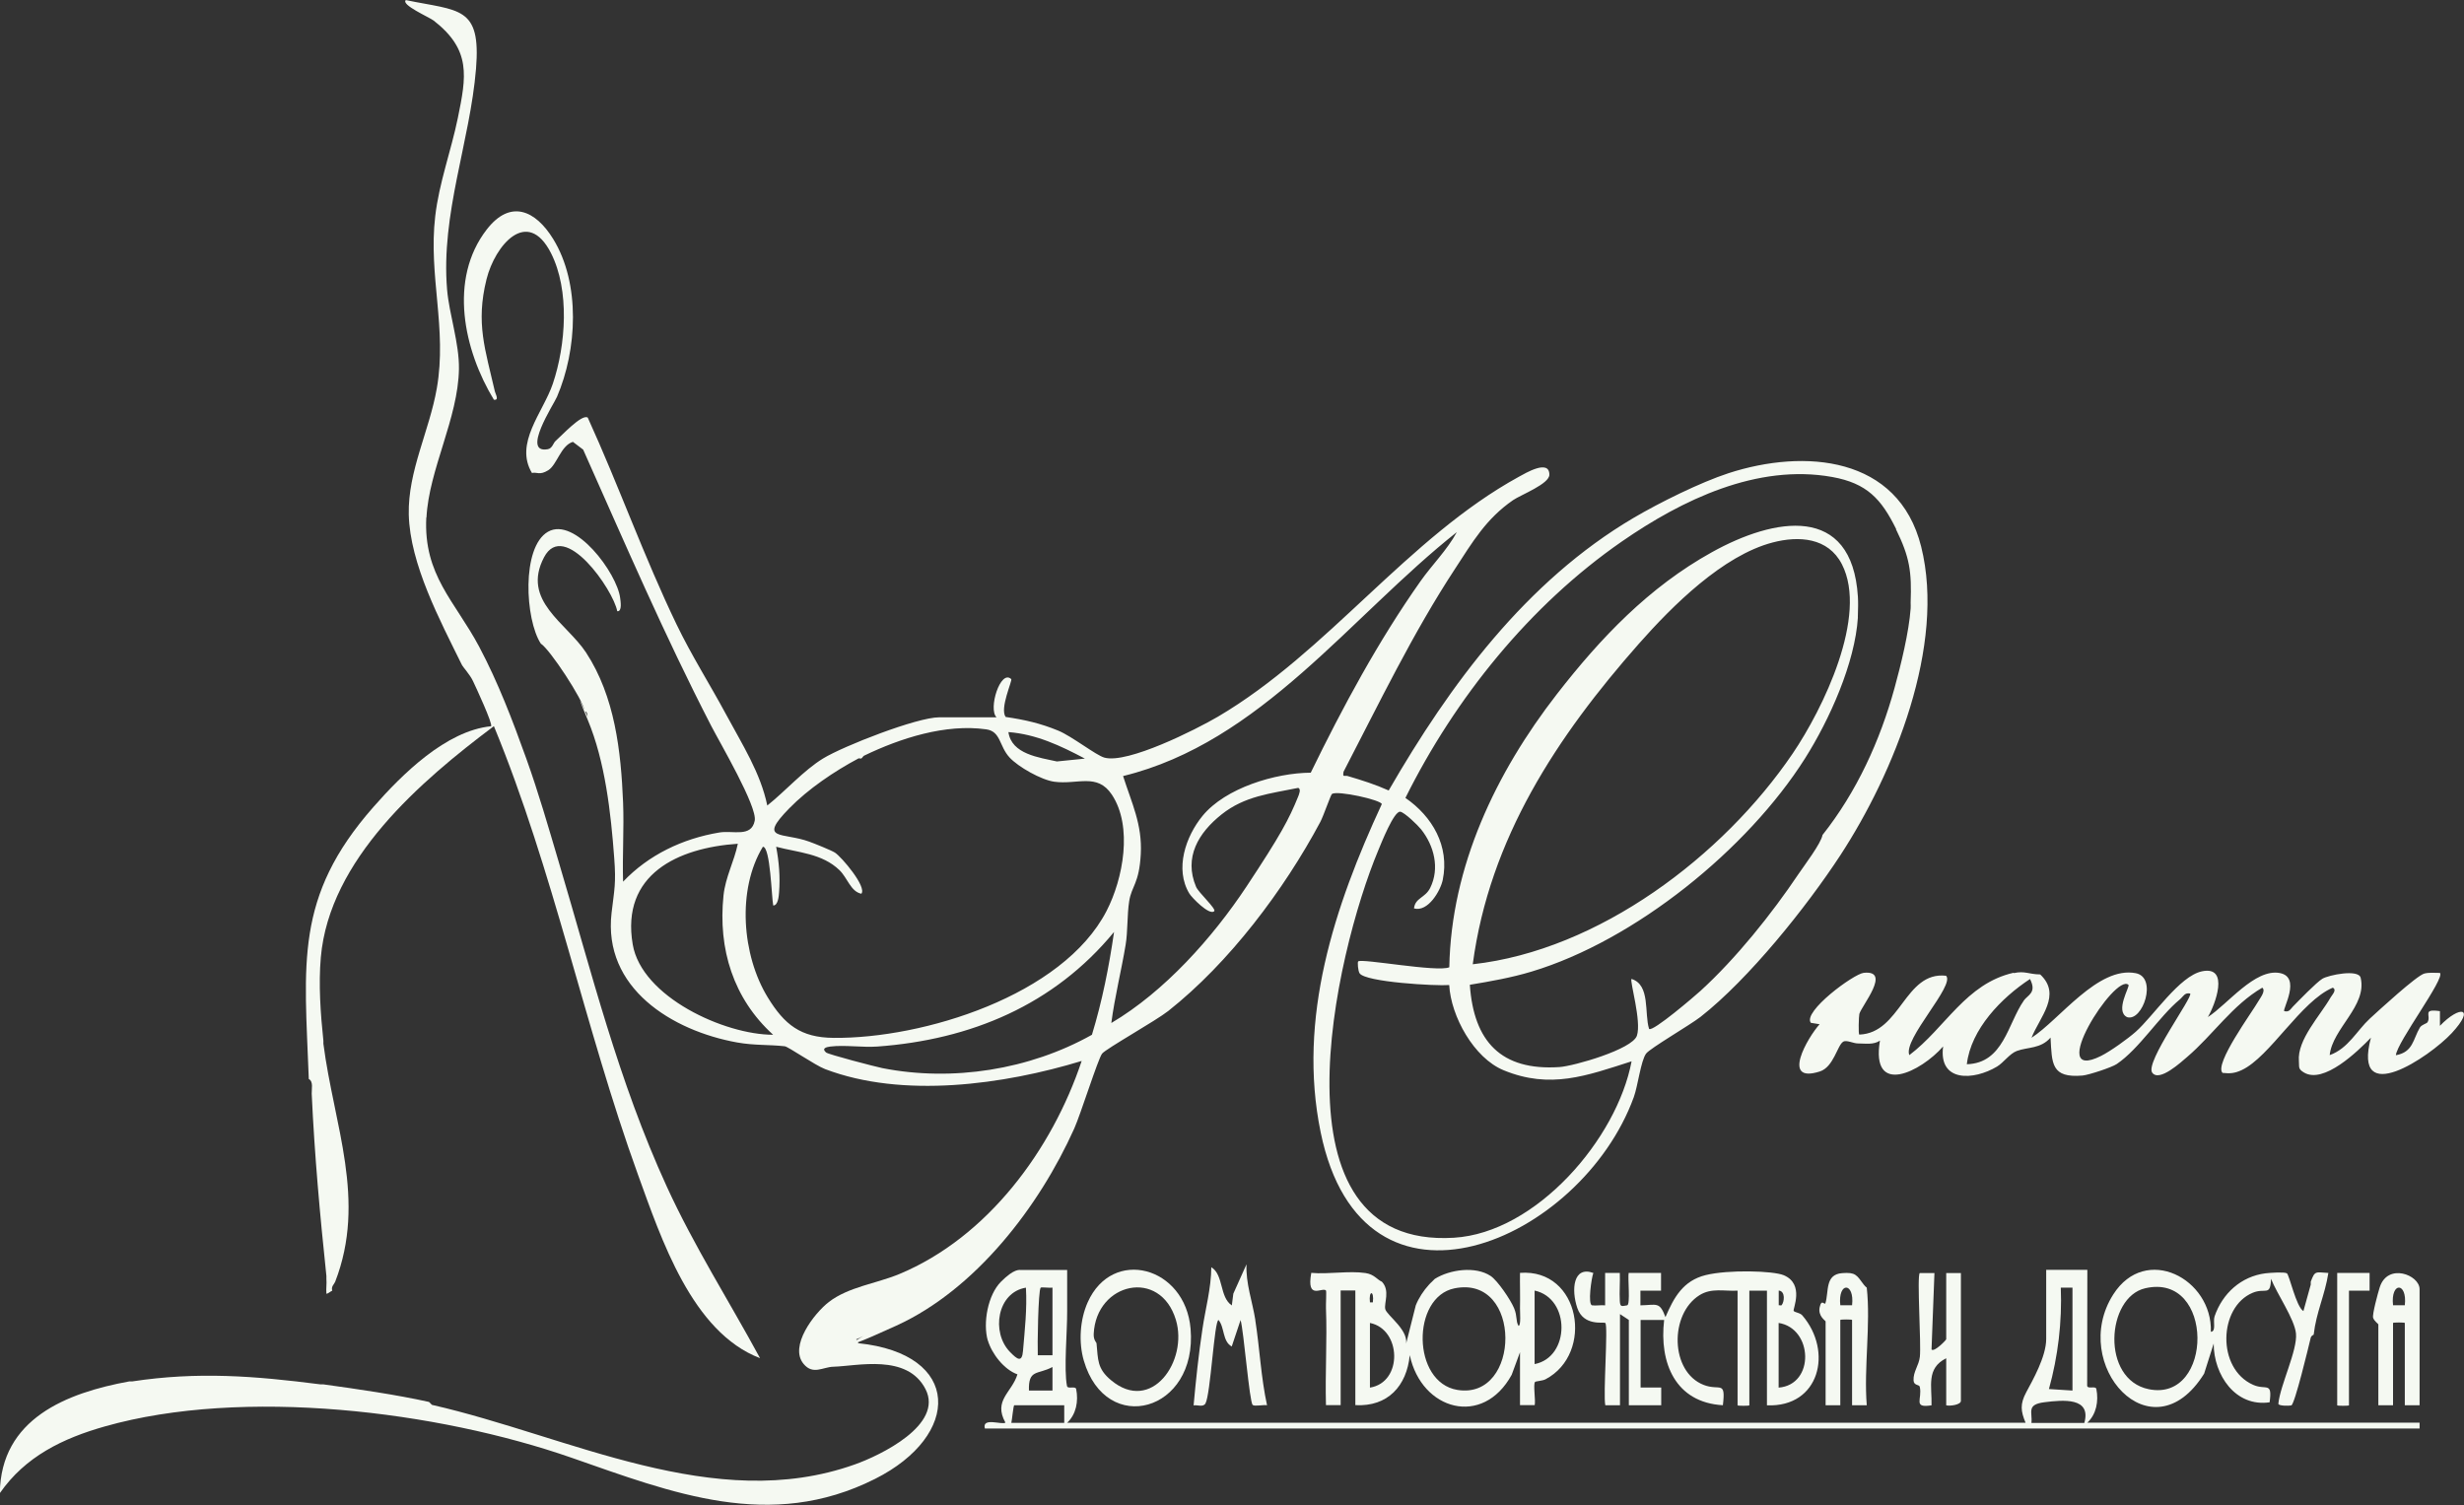
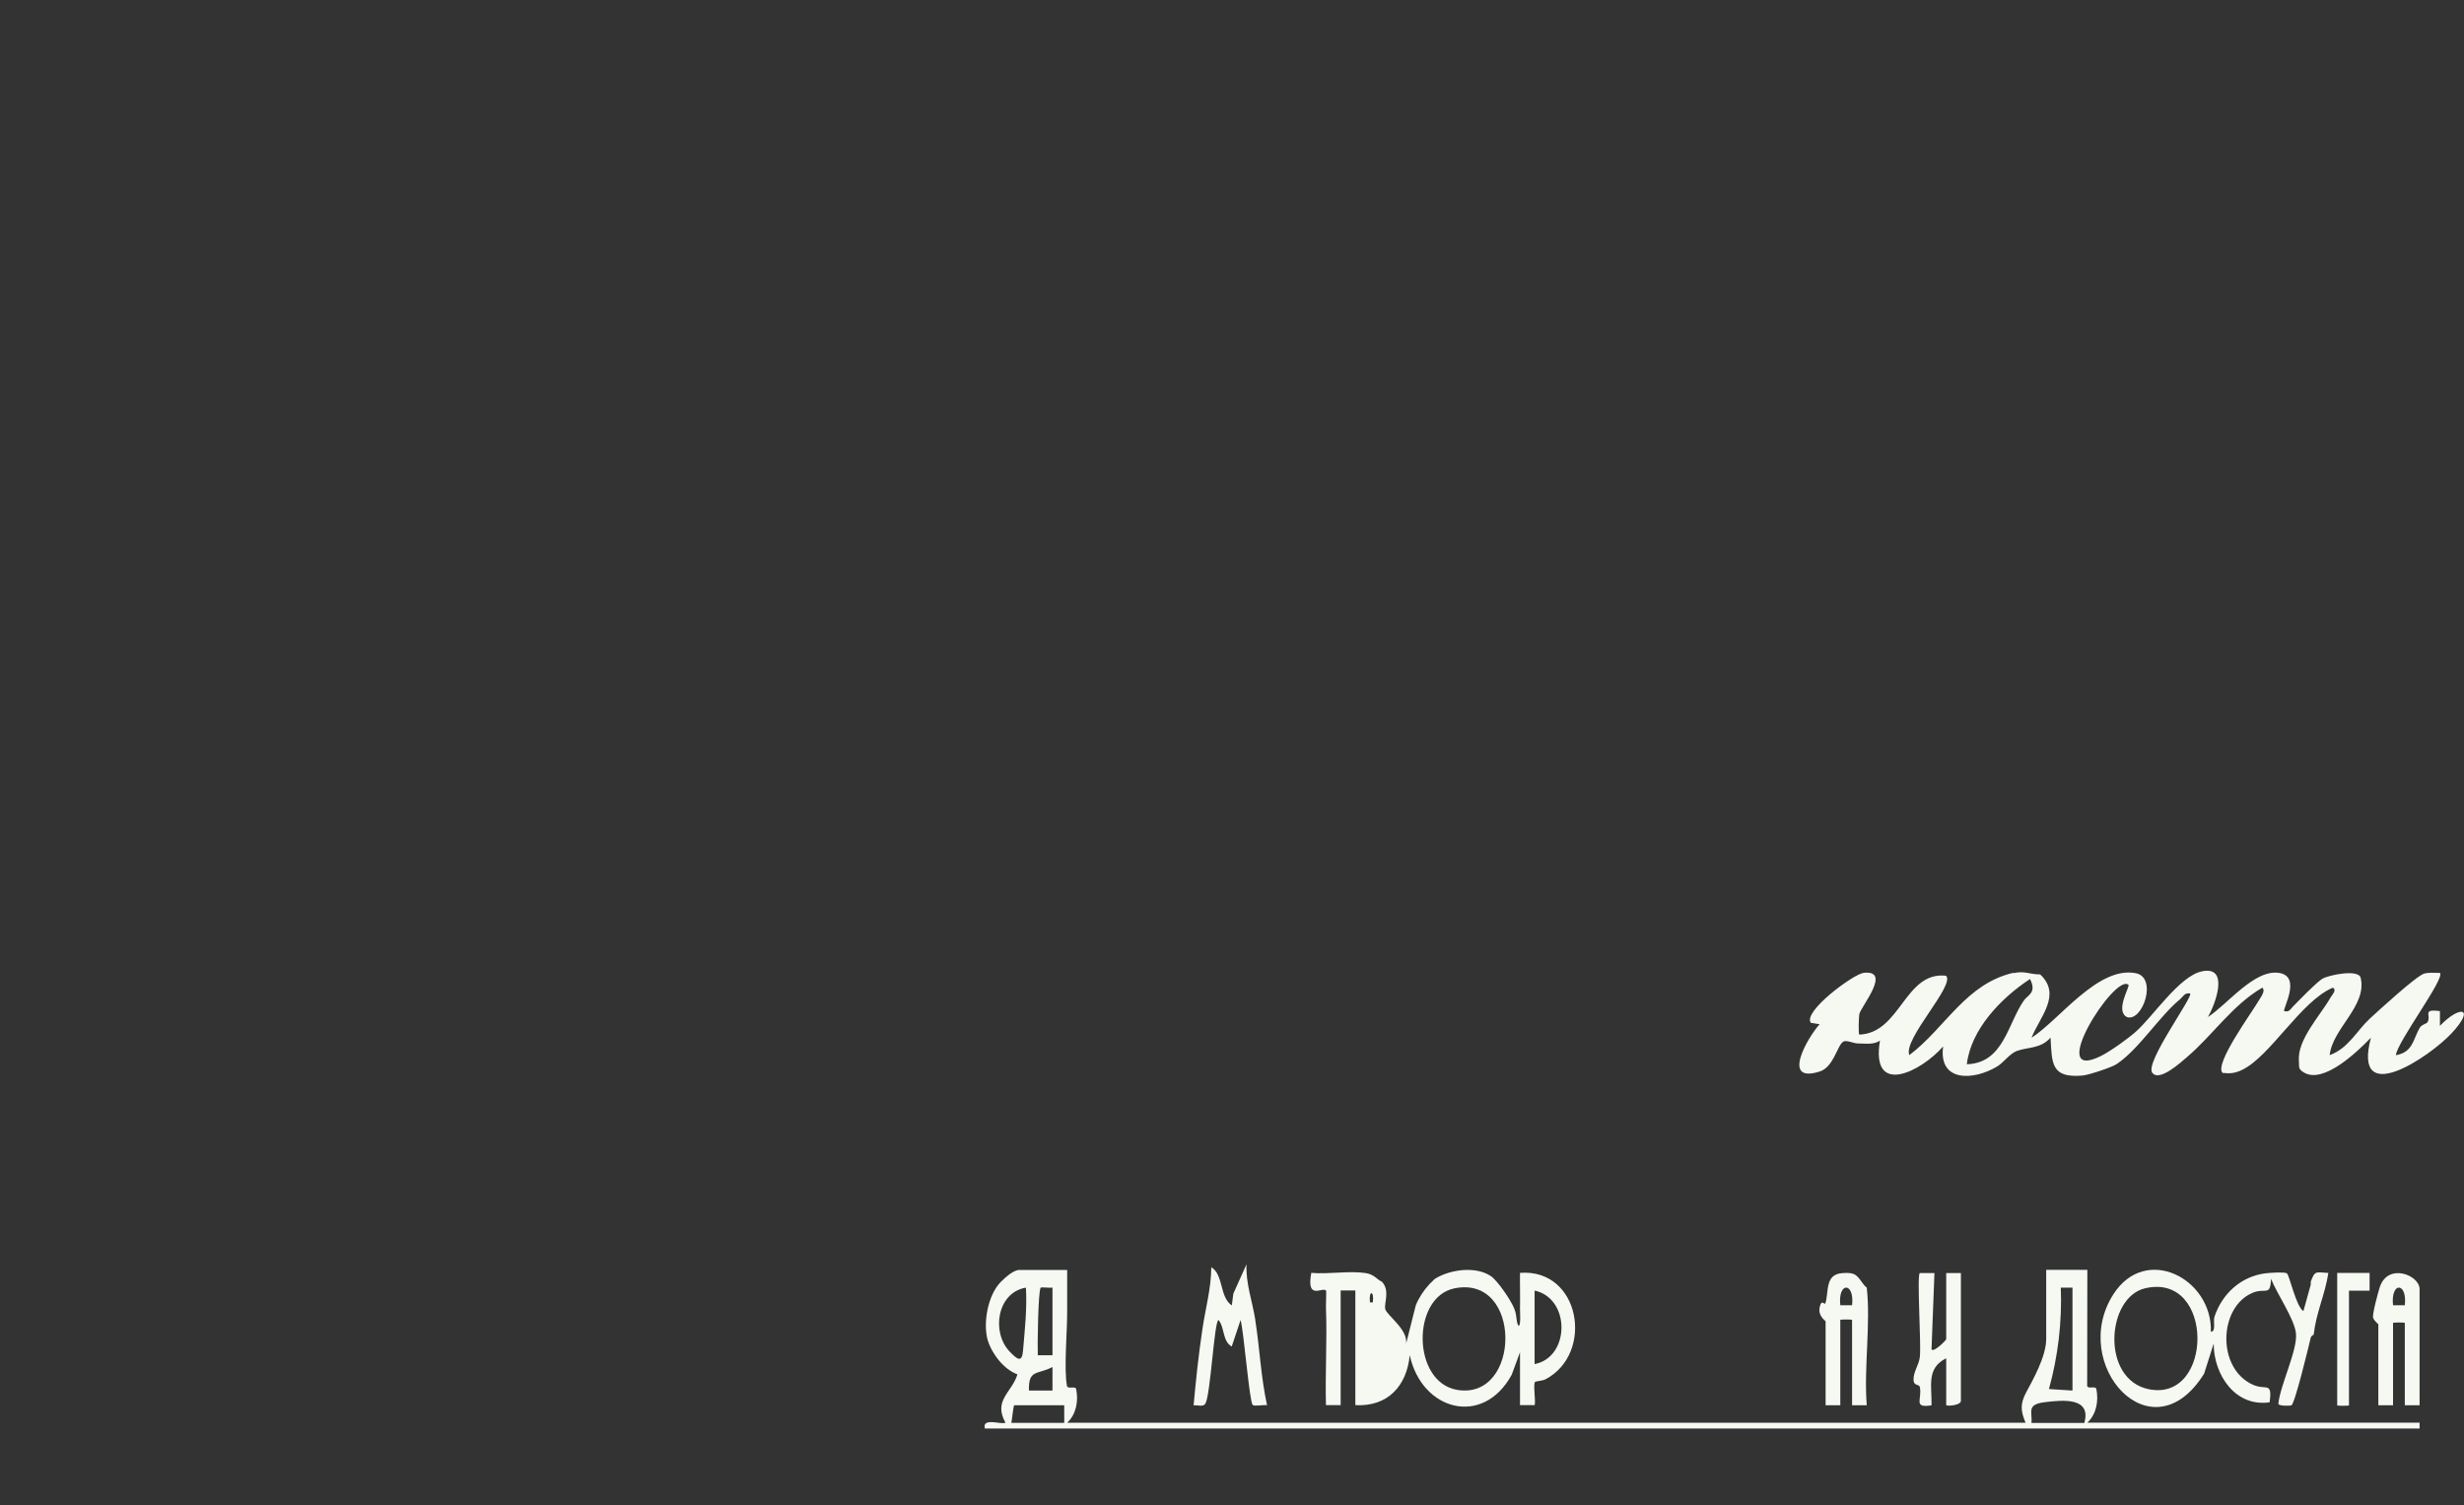
<svg xmlns="http://www.w3.org/2000/svg" id="_Слой_1" version="1.1" viewBox="0 0 2784.8 1701.1">
  <rect x="0" y="0" width="2784.8" height="1701.1" fill="#333333" stroke="none" />
  <defs>
    <style>
      .st0 {
        fill: #f5f9f2;
      }
    </style>
  </defs>
  <path class="st0" d="M2276,1099.8c12.4-2.8,17.1,1.4,29.8,1.5,24.7,23.1-.6,48.2-9.8,71.6,31.7-20.4,75.1-81.3,117.8-73,24.9,4.8,7.9,55-9.7,49.7-14.2-6.7,3.4-34.8,1.5-36.5-15.1-14.1-95.1,112.4-31,80.3,10.8-5.4,30-19.2,39.2-27.3,19.9-17.6,49.3-62.9,74.8-68.3,31.9-6.7,14.7,38.4,6.7,51.7,22.2-14.3,53.1-55,81.2-49.8,24.8,4.6,2.9,40.9,5.1,43.1,5.6,1.3,6.7-1.8,9.8-5.1,6.7-6.9,26.6-27.4,33.3-31.5,6.9-4.2,40.9-11.2,43.3-1.1,7.6,31.7-31.9,57.2-35,87.4,20.9-7.4,30.8-27.8,45.2-41.1,10-9.2,53.3-49,61.8-51.1,5.7-1.4,11.8-.7,17.6-.7,6.2,5.9-48.4,78-49.8,93,19.6-3.4,19.4-18.3,27.1-31.2,2.1-3.5,7.7-4.4,8.7-6.1,4.5-7.7-6.7-15.4,14-12.5v16.6c22.4-23.4,40.7-21.2,13.3,8.3-25.2,27-112.7,86-91.3,5.1-14.8,15.3-53.4,52.9-75.8,39.3-6.9-4.2-5-6.2-5.6-12.8-2.1-24.2,24.2-51.5,35.9-72.1,1.7-2.9,7.3-8.4,2.4-10.9-36,15.1-71,78.2-102.9,93.1-8,3.7-13.1,4.1-21.7,3.2-9.8-9.9,33.7-69,40.4-80.9,2-3.6,8.9-11.9,4.5-15.4-33.5,19.4-55.8,53.4-84.7,78.1-6.5,5.5-31.8,29.1-39.7,17.9-8.3-11.7,46.5-85.9,42.9-89.4-6.2-1.4-7.9,3.5-11.6,6.6-23.7,19.6-45.8,55.8-71.4,73.1-5.4,3.7-31.7,12.4-38.7,13-35.4,3-34.5-13.4-36.1-42.9-11.1,12.8-25.6,10.5-38.1,15.1-8.1,3-15,13.2-22.3,17.6-26.5,15.9-66.4,18-61-22.7-24.8,28.4-82.1,57.5-71.4-6.6-7.2,5-16.8,3.2-25,3.2-5.2,0-12.9-4.3-16.6-1.9-6.7,4.2-10.7,28.6-26.4,33.6-44.4,14.2-13.5-38.7-.2-53.4l-9.9-1.6c-9.5-12.5,48.3-55.3,59.8-56.5,31.7-3.3-2.5,37.2-5,46.5-.6,2.3-1.3,23.2,0,23.3,46.8-1.7,51.2-71.7,98-66.5,10.7,10.6-49,71.8-41.5,89.7,40.8-30.8,63.7-80.8,117.9-93.1ZM2287.2,1130.9c4.5-6.4,15.1-8.8,7.1-24.4-32.2,21.1-66.8,56.6-71.4,96.3,41.6-1.2,46.2-46,64.4-71.9Z" />
  <g>
-     <path class="st0" d="M601.4,534.9c-20.6-33.8,12.4-68.7,23.4-101.2,14.7-43.5,19.3-105.6-2.1-147.7-26.7-52.3-63.3-8.6-72.8,29.5-12.5,50-1.3,79.9,9.4,126.9.8,3.3,5.2,10.2-1.1,9.4-34-55.9-51.6-136.2-8.1-192.4,26.7-34.5,55.1-21.8,75.1,10.7,31.1,50.5,27.1,125.4,4.3,178.4-3.7,8.6-40.6,64.6-10.4,59.2,5.2-.9,6.3-7.2,8.8-9.3,6.8-5.9,29.8-31,36.4-26.4,35.1,77,63.6,157.4,100.3,233.6,17,35.3,37.6,67.6,56,101.8s38.9,66,46.6,103c20.2-16.1,41.2-39.8,63.1-53.2,23.1-14.1,106.1-46.5,131.2-46.5h64.8c-9.7-9.3,4.4-54.6,16.6-43.2,1.6,1.5-13.3,33.3-6.3,42.8,21.3,3.1,39.4,7.2,59.3,15.4,15.8,6.5,42.8,28,52.4,30.6,26.2,7.1,103.1-31.6,128.2-46.3,124.1-73,214.4-202.2,340.2-271.2,7.2-3.9,34.4-20.3,34.4-2.3,0,10.5-32.2,22.7-41.1,28.8-30.5,21.1-45.6,47.1-65.4,77.4-47.9,73-85.9,152.1-126.1,229.5-1.3,7.1,1,3.8,4.7,4.9,15.9,4.7,31.2,9.5,46.3,16.3,69.3-119.9,155.3-236.5,276.8-308.1,29.4-17.3,75.2-40,107.3-50.5,85.7-27.8,192-19.6,217.7,83,27.9,111.7-30.7,256-91.4,348.9-38.3,58.5-103.2,139.6-158,182.6-11.8,9.2-57.1,35.5-61.5,41.5-6,8.2-9.3,36.7-13.9,49.2-59.1,162.5-306.1,272.4-353.9,39.7-26.5-128.9,15.6-255.4,69.1-370.9-.8-4.7-49.9-15.6-56.3-11.5-1.4.9-9.7,25.2-13.2,31.7-41.2,77.1-103,159.2-171.8,213.6-14,11.1-70.3,42.6-74.8,48.2s-24.3,68.7-31.5,84.7c-39.5,88-111.2,181.7-200.9,222.7s-28.3,6.7-39,12.5-5.6-.1-4.2,7.4c117.5,12.1,116.7,104.3,18.9,153.4-118.8,59.7-229.4,15.6-342.8-23.9-152.1-53-371.2-79.7-527.4-35.5-47.7,13.5-90.1,34-118.9,75.5,1.1-84.1,75.1-113.3,146.2-126.3h3.3c74.6-11.3,138.4-6.2,212.7,3.3h3.3c37.7,5.2,82.8,11.7,119.6,19.9l3.3,3.3c155.2,35.3,319,123.8,477.7,67.4,29.1-10.3,100.8-44.8,80.1-85.2s-77.3-26-104.2-25.3c-11.8.3-22.9,9.6-33.5-3.1-16.9-20,12-57.4,28.5-70.1,22.2-17.1,54-20.9,79.7-31.6,99.8-41.6,172.5-140.5,206-240.8-88,26.8-202.1,42.7-290,9.2-11.3-4.3-41.7-25.4-45.6-25.8-18-2-34.3-.8-53.8-4.3-73.4-13.2-151.9-61.4-141.9-146.6,3.1-26.3,5.2-33,3-61.7-3.8-51.5-10.3-109.2-29.9-156.2s.4-2.4,0-3.3c-.9-2.2.1-5.6-3.3-6.6-2.3-13.4-39.5-69.9-49.8-76.4-17.7-27.1-22.1-109,8.1-126.4,30.5-17.5,78.1,46.8,81.6,74.9.4,3.3,2.5,15.6-3.3,14.9-4.4-24.1-59.9-104.3-82.7-61-25.9,49.2,25.4,74.1,47.5,107.8,32.5,49.7,39.4,111.1,41.8,169.2,1.2,29.8-.9,59.9,0,89.7,28.9-30.4,67.4-48.7,108.8-55.6,15.6-2.6,36.3,5.9,40-13.4,3-15.9-39.3-87.9-49.2-107.1-52.6-101.9-97.9-207.2-144.7-312.2l-11.6-8.8c-13.7,4.1-18,26-27.9,32.1s-12.6,1.7-18.5,3.1ZM2143.1,598.1c-16.9-34.3-33.1-51.9-72.3-59-84.8-15.3-169.9,25.9-237.8,72.9-104,72-188.5,177-244.6,289.8,30.5,21,50,54.6,42.2,92.6-2.5,12.2-16.6,36.7-32.5,32.3,1.3-12.1,12.6-11.7,18.3-23.2,11-22.2,4.4-47.7-10.3-66.2-3.8-4.8-18.8-19.2-23.5-19.9-7.1-1.1-21.7,36-25,43.9-48.3,115.4-127,450.5,85.5,437.6,93.2-5.6,184.4-111.8,200.9-199.4-50.8,16.3-91.9,31.8-144.6,10.1-33.6-13.8-59.6-61-61.5-96.3-15.1,1.2-94.9-3.3-101.3-13.3-1.8-2.7-2.5-12.5-1.6-13.4,3.6-3.7,89.5,12.5,103,6.6,2.1-114.2,52.8-220.1,121.6-308.7,49.4-63.6,104.1-121,175.2-160.4,70.4-39.1,158.4-55.4,165,50.4.4,6.4.2,13.5,0,19.9s0,2.2,0,3.3c-3.3,51.7-32.1,115.7-59.8,159.5-65,102.7-192,205.7-309,240.9-22.5,6.8-46.6,11.1-69.8,14.9,4.4,64,35.2,97.4,101.3,93,16.3-1.1,82.3-20,87.5-35.4,5.5-16.1-8.2-61.8-6.1-64.2,21.6,6.6,14.3,39.1,19.9,56.5,4.1,3.7,52.3-37.7,58.2-43.1,40.1-36.6,80.3-86.8,110.6-131.9,6.6-9.8,25.6-34.7,27.2-44.2,38.5-48.5,65-106.4,81.4-166.1,7.2-26.1,16.3-63.2,18.2-89.8.2-2.2,0-4.4,0-6.6,1.3-35.4-1.1-51.5-16.6-83.1ZM1481.4,873.3c36-73.9,76.6-149.3,124.1-216.5,13.2-18.7,30-35.1,41-55.4-120.2,95.1-221.5,237.7-377.2,275.7,9.7,30.5,21.8,54.6,20,88.2s-10.4,35.9-13.1,53.3c-2.4,15-1.5,34.1-4,49.1-4.9,29.6-12.3,58.7-16.2,88.5,60.1-35.5,114.5-96.4,152.9-154.4s47.9-75.9,58.2-101.3c1.1-2.7,3.7-9,0-10-31.6,6.5-60.2,9.1-86.4,29.9-26.2,20.8-43,48.6-28.9,81.9,2.8,6.6,23.3,25.1,20.5,27.6-5.6,5-25.4-15.5-28.1-20-16.8-27.8-4.1-64.6,14.9-87.8,25.9-31.6,82.4-48.6,122.3-48.8ZM1664.6,1089.8c142.2-15.8,282.8-122.2,361.5-238.2,33.9-49.9,85.6-155.5,55.6-213.9-15.6-30.3-48.8-32.3-78.2-24.6-56.4,14.7-113.5,71.7-151.3,114.5-92.4,104.7-168.8,220-187.7,362.2ZM976.8,853.9c-1.3.6-2.3,2.8-3.3,3.3s-2.5-.5-3.3,0c-27.1,14.4-56.7,34.4-78.2,56.4-36.2,37-7.4,26.7,22.5,37.6,5.9,2.1,25,9.8,29.1,12.4,7.5,4.8,36.4,38.9,29.9,46.5-12.1-2.4-15.7-18-24.8-26.7-19.6-18.9-46.6-19.8-71.5-26.4,3.2,16.8,4.7,34.3,3.3,51.5-.3,3.9-1,14.9-6.6,14.9-1.9-9.2-3.2-66.5-11.7-66.4-29.5,48.5-23.7,122.7,5.6,170.4,18.8,30.6,37,45.3,74.3,45.6,101.1,1,259-47.7,308.5-143.4,18.8-36.4,29.9-95.5,6-131.5-16.6-24.9-38.9-11-65.1-14.6-14.6-2-40.7-16.7-50.6-27.5-11.8-12.9-9.7-29.4-26.3-31.7-45.9-6.5-97,10-137.7,29.6ZM1226,857.3c-27.2-14.4-54.8-27.5-86.3-29.9,3.5,25,34.7,28.7,54.8,33.2l31.5-3.2ZM833.9,953.6c-67.7,4.6-132.3,34.5-118.8,113.8,10.1,59.3,103.6,102.1,158.7,102.1-45-40.9-62.4-96.9-56.1-157.4,2.2-20.9,12.1-38.6,16.2-58.5ZM933.6,1189.5c2.4,2.2,55.8,16.1,63.7,17.7,79.3,15.6,166.4,1.8,236.8-37.7,11.6-38,19.3-76.8,25-116.2-67.9,82.5-161.9,121.8-267.5,129.5-17,1.2-36.9-2-53.2,0-4.6.6-10,2-4.9,6.6Z" />
-     <path class="st0" d="M481.8,584.8c-3.3,65.3,32.3,94.5,59.8,146.2,21.4,40.3,37.8,83.4,53.2,126.3,14,39.1,24.7,76.5,36.5,116.3,37.5,125.8,67.3,247.5,122.4,367.7,30.7,67,70.3,129.1,105.3,193.7-76.9-29.3-111.7-135-138-207.5-60.4-166.7-95.1-342.7-162.8-506.8-83,62.2-185.9,150.6-195.6,261.3-2.7,30.6-.3,63.9,2.9,94.3v3.3c11.8,91.8,49.1,176.7,13.3,269.1-1,2.6-4.8,5.3-3.3,10-1.9.8-6,4.3-6.6,3.3-.5-5.4.5-11.2,0-16.6v-3.3c-7.3-69.1-13.4-136.5-16.6-206-.2-5.3,2.1-13.8-3.3-16.6-4.8-130.4-16.6-205.5,73-307.4,32.6-37.1,82.1-86.2,133-91.3,2.3-2.3-17.2-44.3-20.4-51-3.7-7.8-11-15.2-12.8-18.8-24.4-49.6-58.5-113.5-59.8-169.5-1.1-49.1,23.3-94.4,31.7-142.7,11.8-67.5-9.7-127-1.8-194.5,4.4-37.7,17.9-73.8,25.5-110.7,9.7-47.3,15.4-77.1-27.2-110.3-5.1-3.9-37.4-17.9-31.5-23.2,60.3,12.5,85.1,6.5,79.3,77.6-6.8,82.7-39.9,164.1-32.7,249.6,2.4,28.1,13.8,60.4,13.4,89.6-.8,55.7-34,114-36.7,168Z" />
-   </g>
+     </g>
  <g>
    <path class="st0" d="M1116.4,1515.1c-5.7-19.7,0-51.6,14.9-66.5s20.5-13.3,23.3-13.3h51.5c.1,15.5-.1,31.1,0,46.5.2,22.3-3.9,65.8-.2,84.6.8,4,9.6-.4,10.4,3.6,2.7,13.7,0,28.5-10.2,38h1083.2c-5.5-13.1-6.4-21.1.7-34.4s22.6-40.2,22.6-60.3v-78.1h46.5l-.2,131.1c.8,4,9.6-.4,10.4,3.6,2.7,13.7,0,28.5-10.2,38h375.5v6.6h-1621.5c-3.6-13.2,19.9-3.6,23.2-6.7-14-25.2,7.4-34,13.6-54.5-15.2-5.4-29-23.3-33.5-38.5ZM1159.6,1455.3c-32.6,5.2-39.8,50.6-18,72.8,8.1,8.3,13.5,12.4,14.6-1.4,2-23.9,4.7-47.4,3.3-71.4ZM1189.5,1455.3c-3.2.5-12.5-.8-13.3,0-2.9,2.9-3.8,66.8-3.3,76.4h16.6s0-76.4,0-76.4ZM2342.4,1455.3h-13.3c1.5,38.8-3.1,77.4-13.4,114.6l26.6,1.7v-116.3ZM1189.5,1571.6v-26.6c-17,9-27.3,2.2-26.6,26.6h26.6ZM2355.7,1608.2c8.2-29.2-24.1-26-45-23.4s-13.4,11.2-14.8,23.4h59.8ZM1202.8,1588.2h-56.5c-1,0-2.6,17.5-3.3,19.9h59.8v-19.9Z" />
-     <path class="st0" d="M1684.6,1442c8,5.3,22.7,27.1,26.6,36.5s1.7,14.4,5,20c3,0,1.6-15.8,1.7-20,.3-13.3-.2-26.6,0-39.9,68.3-5.2,84.2,91.2,28.8,120.3-3.5,1.8-11.1,2.1-11.8,3-2.3,2.5.8,20.7-.4,26.2h-16.6v-59.8l-9.4,25.5c-32.7,59.7-101.9,40.2-115.2-22.2-3.4,34.8-24.8,58.5-61.5,56.5v-129.6h-16.6v129.6h-16.6c-1-36.4,1.4-73.2,0-109.6-.2-4.1.7-19.2,0-20-4.2-4.2-22.4,11.7-16.6-19.9,19.3,1.8,42.5-2.6,61.3.2,10,1.5,13.2,7.6,18.5,9.8,9.5,10,2.3,24.1,3.8,30.9,1.6,7.3,29.1,25.1,22.8,42.2l11.7-46.4c3.3-8.3,8.9-16.8,14.9-23.3,1-1.1,2.2-2.4,3.3-3.3l3.3-3.3c16.9-10.6,46-14.7,63.1-3.3ZM1643.8,1456.1c-48.7,9.9-48.2,106.4,3.4,114.8,72,11.7,73.6-130.5-3.4-114.8ZM1734.4,1541.7c40.2-7.7,40.8-74.3,0-83.1v83.1ZM1551.6,1471.9c1.7-13.8-4.9-13.8-3.3,0h3.3ZM1548.3,1568.3c37.5-6,35.6-66,0-73.1v73.1Z" />
-     <path class="st0" d="M1814.1,1495.2c-1.5-1.4-24.3,4-31.4-16.8s-4.7-48,18.1-39.7c-2.2,5.6-6.5,35.9-1.4,36.6,4.5.6,10-.5,14.7,0v-36.6s16.6,0,16.6,0c.4,10.5-.6,21.2,0,31.7.4,6.9,1.9,6,8.3,4.9,3.8-.7.6-30.7,1.7-36.6h36.6s0,20,0,20h-23.3s0,16.6,0,16.6c18.3-.3,21.6-4.7,28.3,13.3,9.5-22.2,19.9-41.2,45.5-47.5s76.4-4.9,88.3.2c23.7,10.1,9.8,38.5,11.1,40.3s7.2,2,9.8,5.1c34.9,40.6,19.5,104.1-40,101.6v-129.6h-19.9v129.6c0,.7-13.3.7-13.3,0v-129.6c-15.3.8-29.4-3.4-43,5.1-34.2,21.4-33.2,86.6,4.6,101.4,18.4,7.2,25.2-5.9,21.8,23-53.7-3.1-72.1-47.8-66.4-96.4h-26.6v76.4h23.3s0,20,0,20h-36.6v-96.4l-10-6.6v103h-16.6c-2.6-12,3.4-89.9,0-93ZM2013.5,1475.2c3.2-3.5,4.6-16-3.2-16.6v16.6c1.1-.2,2.8.5,3.2,0ZM2010.2,1568.3c41.2-3.3,38.8-67.1,0-73.1v73.1Z" />
+     <path class="st0" d="M1684.6,1442c8,5.3,22.7,27.1,26.6,36.5s1.7,14.4,5,20c3,0,1.6-15.8,1.7-20,.3-13.3-.2-26.6,0-39.9,68.3-5.2,84.2,91.2,28.8,120.3-3.5,1.8-11.1,2.1-11.8,3-2.3,2.5.8,20.7-.4,26.2h-16.6v-59.8l-9.4,25.5c-32.7,59.7-101.9,40.2-115.2-22.2-3.4,34.8-24.8,58.5-61.5,56.5v-129.6h-16.6v129.6h-16.6c-1-36.4,1.4-73.2,0-109.6-.2-4.1.7-19.2,0-20-4.2-4.2-22.4,11.7-16.6-19.9,19.3,1.8,42.5-2.6,61.3.2,10,1.5,13.2,7.6,18.5,9.8,9.5,10,2.3,24.1,3.8,30.9,1.6,7.3,29.1,25.1,22.8,42.2l11.7-46.4c3.3-8.3,8.9-16.8,14.9-23.3,1-1.1,2.2-2.4,3.3-3.3l3.3-3.3c16.9-10.6,46-14.7,63.1-3.3ZM1643.8,1456.1c-48.7,9.9-48.2,106.4,3.4,114.8,72,11.7,73.6-130.5-3.4-114.8ZM1734.4,1541.7c40.2-7.7,40.8-74.3,0-83.1v83.1ZM1551.6,1471.9c1.7-13.8-4.9-13.8-3.3,0h3.3ZM1548.3,1568.3v73.1Z" />
    <path class="st0" d="M2611.6,1511.8c-2.3,9.6-18.1,75.6-22,76.6-2.3.6-14.7.7-14.6-1.9,2-21,21.8-60.5,19.9-79.4-1.6-16.3-21.8-45.3-28.2-61.8-.7,20.5-6.3,9.8-20.7,15.8-38.6,16-41,85.8.6,104.1,14.5,6.4,21.8-4.3,18.5,19.7-38.8,5.6-63.2-31.1-63.2-66.4l-10.8,34c-59.3,95.2-153.1-10.4-102.7-89.5,36.6-57.4,112.2-17.7,110.3,42.2,6.3-.4,2.2-11.5,4.2-17.4,8.9-26,30-45.2,57.6-48.7,4.9-.6,21.3-1.7,24.1,0s10.5,38,18.7,42.7l8.3-29.9v-3.3c4.8-12.6,5-10.8,19.9-9.9-3.9,25.1-13.7,44.3-16.6,69.8-1.4.6-3,1.9-3.3,3.3ZM2424.5,1456c-44,10.1-50.3,103.1,4.1,114.1,73.4,14.9,74.5-132.3-4.1-114.1Z" />
-     <path class="st0" d="M1345.6,1501.8c8,94-95.6,122.1-120.7,35.9-6-20.6-4.4-46.1,4.4-65.8,27.8-62.6,110.3-40.8,116.3,29.9ZM1239.3,1518.4c1.8,18.1.5,28.4,16.5,41.6,45.7,38.1,87.1-22,73.2-68.2-17.7-58.8-90-42.3-92.9,15.6-.4,7.2,3.1,9.7,3.2,10.9Z" />
    <path class="st0" d="M1418.7,1491.9c5,31.8,6.4,64.7,13.3,96.3-4.1-.7-14,1.5-16.2-.3-3.7-3.1-10.1-83.7-13.7-96l-10,29.9c-10.6-5.8-7.9-21.5-14.9-29.9-4.8.1-9,83.9-14.8,94.3-2.6,4.6-9.4,1.3-13.4,2.2,2.6-28.7,5.7-58,10-86.4,3.4-23.1,9.9-46.1,10-69.8,14.1,8.5,9.1,33.8,23.2,43.2l1.7-13.3,14.9-33.2c-1,21.4,6.7,42.2,10,63.1Z" />
    <path class="st0" d="M2734.5,1588.2h-16.6v-93c0-.7-13.3-.7-13.3,0v93h-16.6v-91.4c0-.5-4.7-3.7-5.9-7.4s5.5-28.3,7.4-34.3c8.9-28.3,45.1-14.2,45.1,1.9v131.2ZM2717.9,1475.2c3-26.4-16.2-26.8-13.3,0h13.3Z" />
    <path class="st0" d="M2106.5,1452c.9,1.3,2.1,2.3,3.3,3.3,4.6,41.4-3.4,90.6,0,132.9h-16.6v-96.4c0-.7-13.3-.7-13.3,0v96.4h-16.6v-94.7c0-.9-8.9-5.9-6.7-16.1s5.6-1.7,6.5-4.6c4-13.1-.7-32.4,18.8-33.9,15.4-1.2,16.4,2.1,24.6,13.1ZM2093.2,1475.2c3-26.4-16.2-26.8-13.3,0h13.3Z" />
    <path class="st0" d="M2199.6,1535.1c-22.9,11.4-16,31.8-16.6,53.2-21.6,3.4-10.1-7.1-13.3-21-.6-2.7-6.7-1.1-7-7.1-.5-9.9,6-16.9,7.1-26.6,1.7-14.4-3.5-91.5-.1-94.8h16.6s-3.3,86.4-3.3,86.4c2.9,3.4,16.6-10.6,16.6-11.6v-74.8h16.6v144.5c0,4.4-12.3,6.1-16.6,5v-53.2Z" />
    <path class="st0" d="M2641.5,1438.7h36.6s0,20,0,20h-23.3s0,129.6,0,129.6c0,.7-13.3.7-13.3,0v-149.5Z" />
  </g>
</svg>